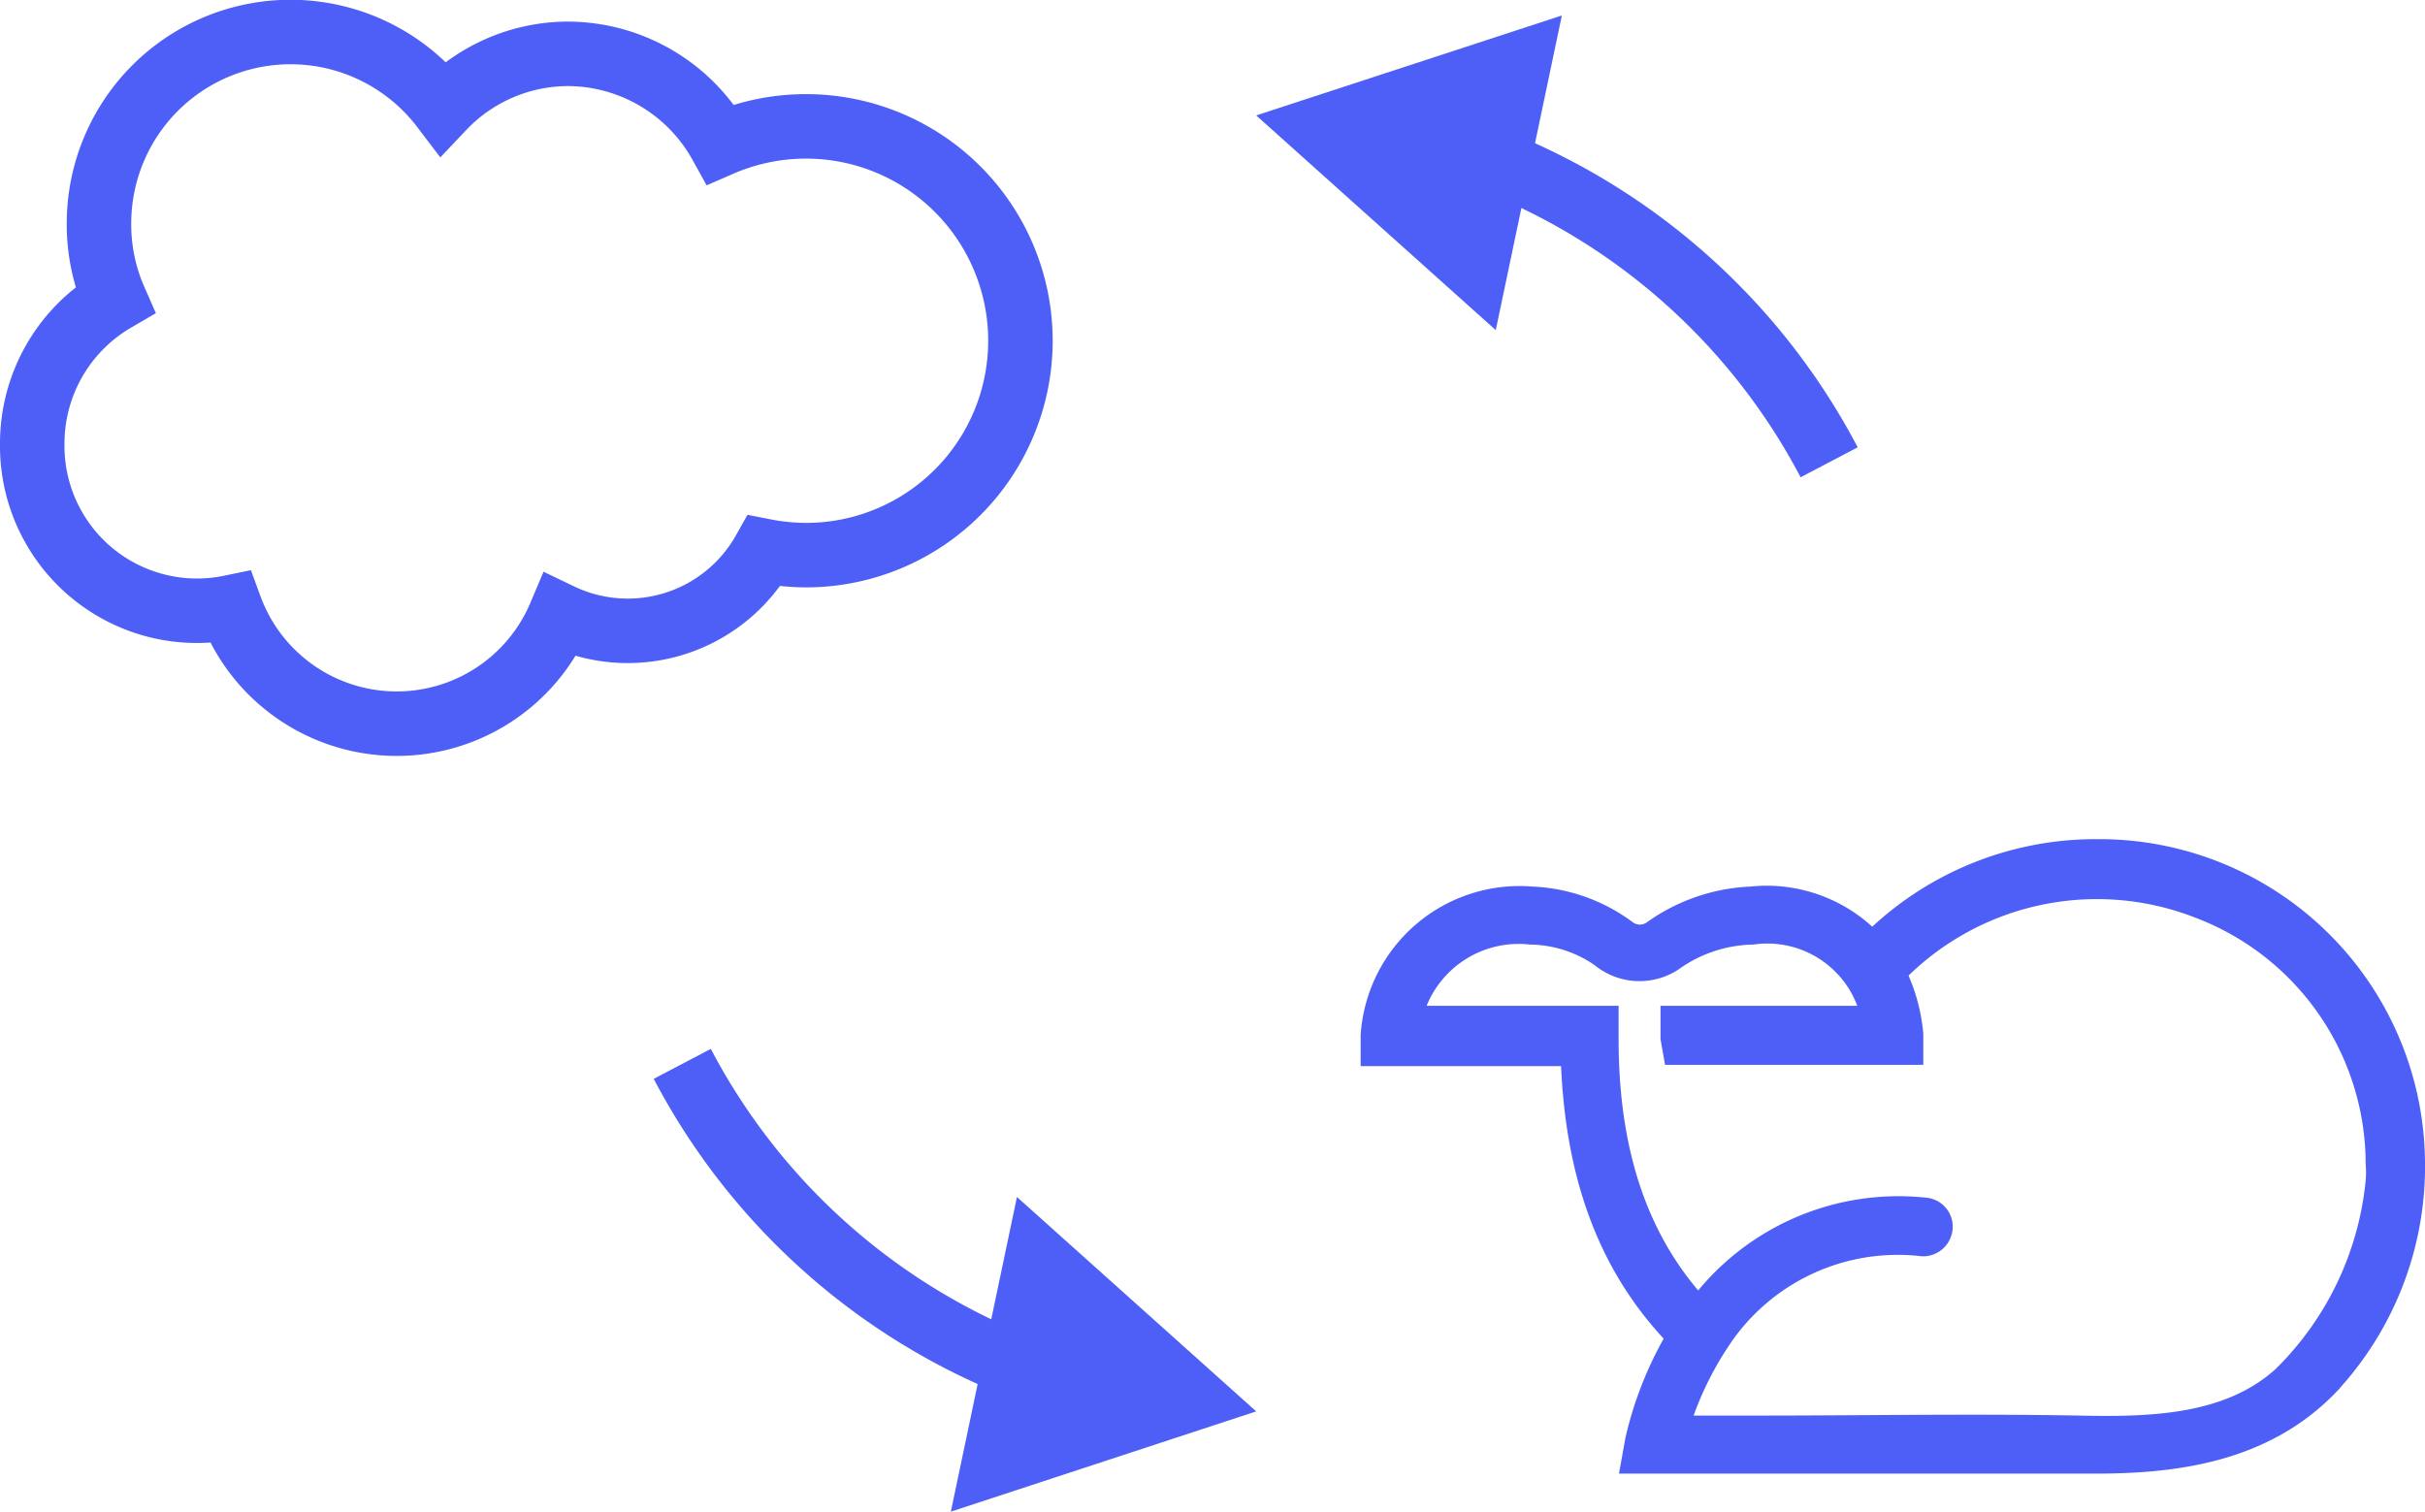
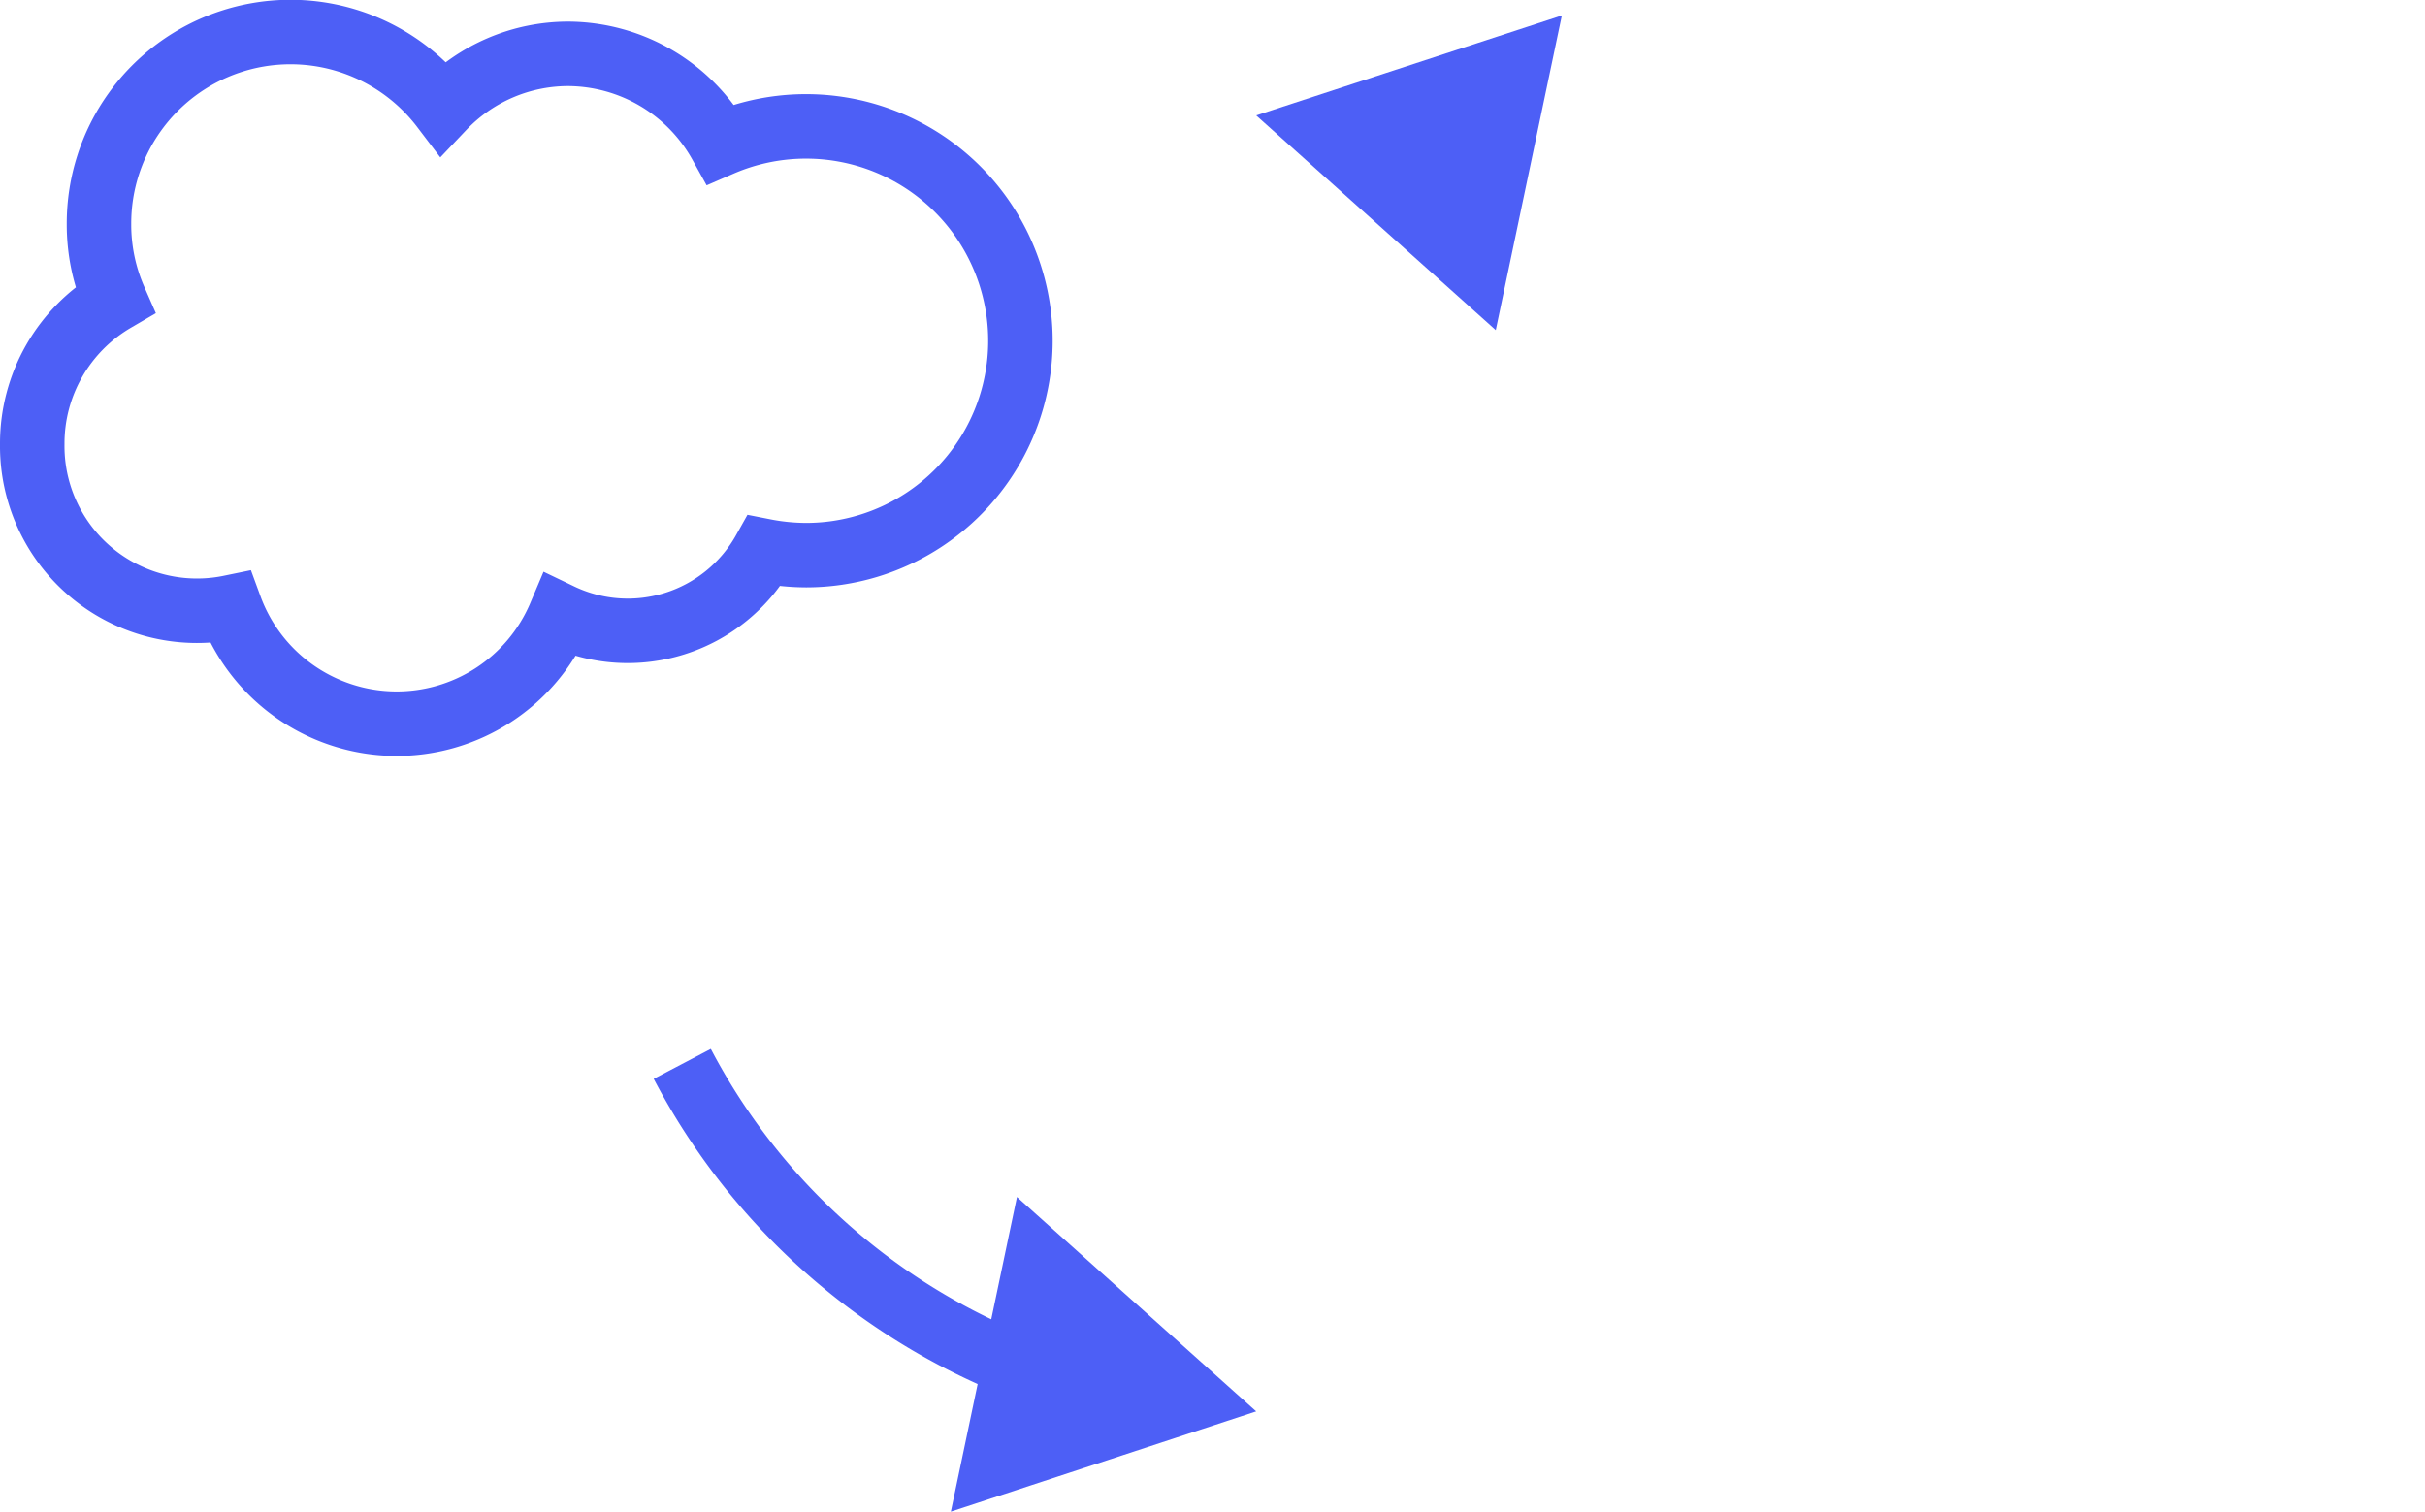
<svg xmlns="http://www.w3.org/2000/svg" viewBox="0 0 75.21 46.89">
  <defs>
    <style>.cls-1,.cls-3{fill:#4d5ff6;}.cls-1,.cls-2{stroke:#4d5ff6;stroke-miterlimit:10;}.cls-2{fill:none;stroke-width:2px;}</style>
  </defs>
  <title>salesforce-sonar_2</title>
  <g id="Layer_2" data-name="Layer 2">
    <g id="Layer_1-2" data-name="Layer 1">
-       <path class="cls-1" d="M65.06,26.53a9.69,9.69,0,0,0-7,2.92A4.36,4.36,0,0,0,54.32,28a5.46,5.46,0,0,0-2.93,1,.87.87,0,0,1-1.06,0,5.1,5.1,0,0,0-2.83-1,4.44,4.44,0,0,0-4.8,4.12l0,.45H48.9c.08,3.79,1.14,6.68,3.32,8.88a11,11,0,0,0-1.32,3.26l-.09.5h3.66c3.27,0,6.66,0,10,0H65c2.44,0,5.12-.34,7.07-2.35a9.76,9.76,0,0,0,2.64-6.82A9.6,9.6,0,0,0,65.06,26.53Zm-13,6h7.09v-.44a5.23,5.23,0,0,0-.56-1.93A8.88,8.88,0,0,1,68.27,28a8.68,8.68,0,0,1,5.6,8.09,3.37,3.37,0,0,1,0,.55,10,10,0,0,1-2.95,6.19c-1.72,1.56-4.16,1.63-6.43,1.58-3.35-.06-6.73,0-10,0H51.84a10.5,10.5,0,0,1,1.36-2.94,6.78,6.78,0,0,1,6.44-3,.42.42,0,0,0,.42-.38.4.4,0,0,0-.36-.44,7.56,7.56,0,0,0-7,3.16c-2-2.09-3-4.89-3-8.58V31.7H43.58a3.58,3.58,0,0,1,3.9-2.9,4.09,4.09,0,0,1,2.28.74,1.7,1.7,0,0,0,2.1.06,4.57,4.57,0,0,1,2.48-.8,3.48,3.48,0,0,1,3.91,2.9H52l0,.49Z" />
      <path class="cls-2" d="M13.74,3.34a5.36,5.36,0,0,1,3.88-1.67,5.44,5.44,0,0,1,4.73,2.8A6.65,6.65,0,1,1,25,17.22a6.9,6.9,0,0,1-1.3-.13,4.85,4.85,0,0,1-6.33,2,5.5,5.5,0,0,1-10.23-.25A5.11,5.11,0,0,1,1,13.77,5.16,5.16,0,0,1,3.56,9.3a5.8,5.8,0,0,1-.49-2.36,5.94,5.94,0,0,1,10.67-3.6Z" />
      <path class="cls-2" d="M31.89,42.5A20.18,20.18,0,0,1,21.16,33" />
      <polygon class="cls-3" points="31.54 37.13 38.96 43.78 29.49 46.89 31.54 37.13" />
-       <path class="cls-2" d="M46,4.86a20.12,20.12,0,0,1,10.73,9.48" />
      <polygon class="cls-3" points="46.39 10.24 38.96 3.58 48.44 0.48 46.39 10.24" />
    </g>
  </g>
</svg>